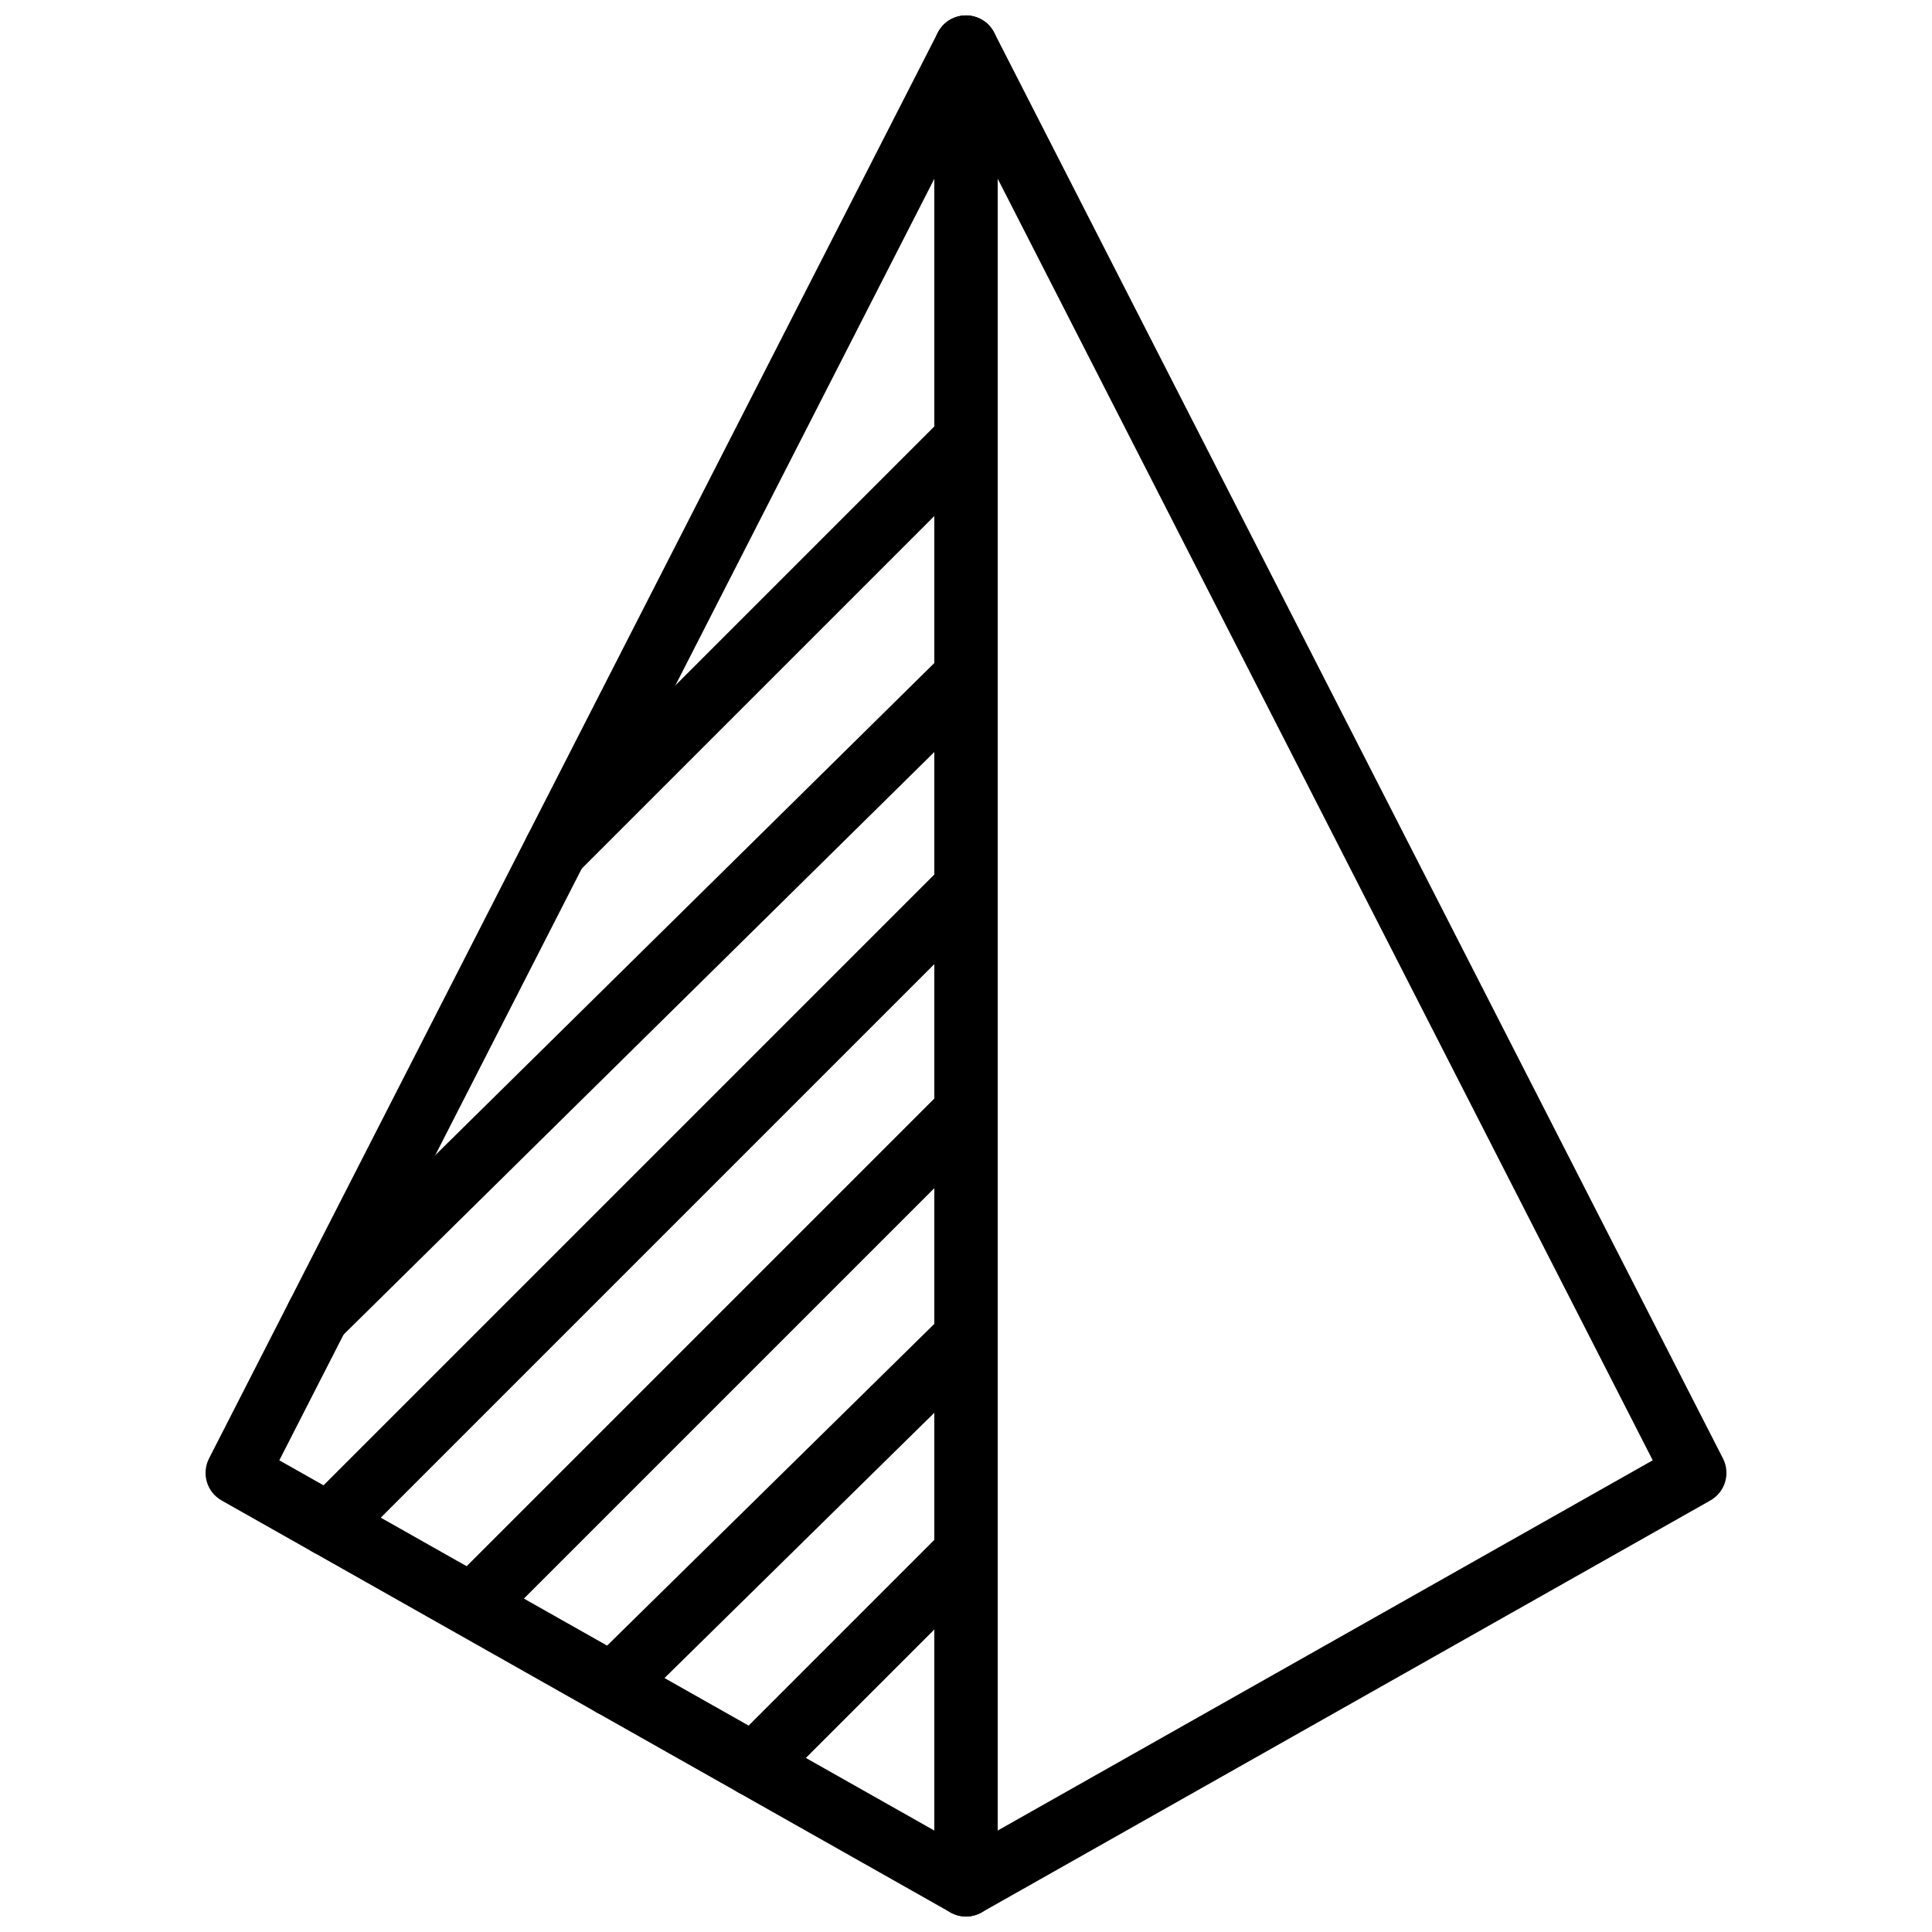
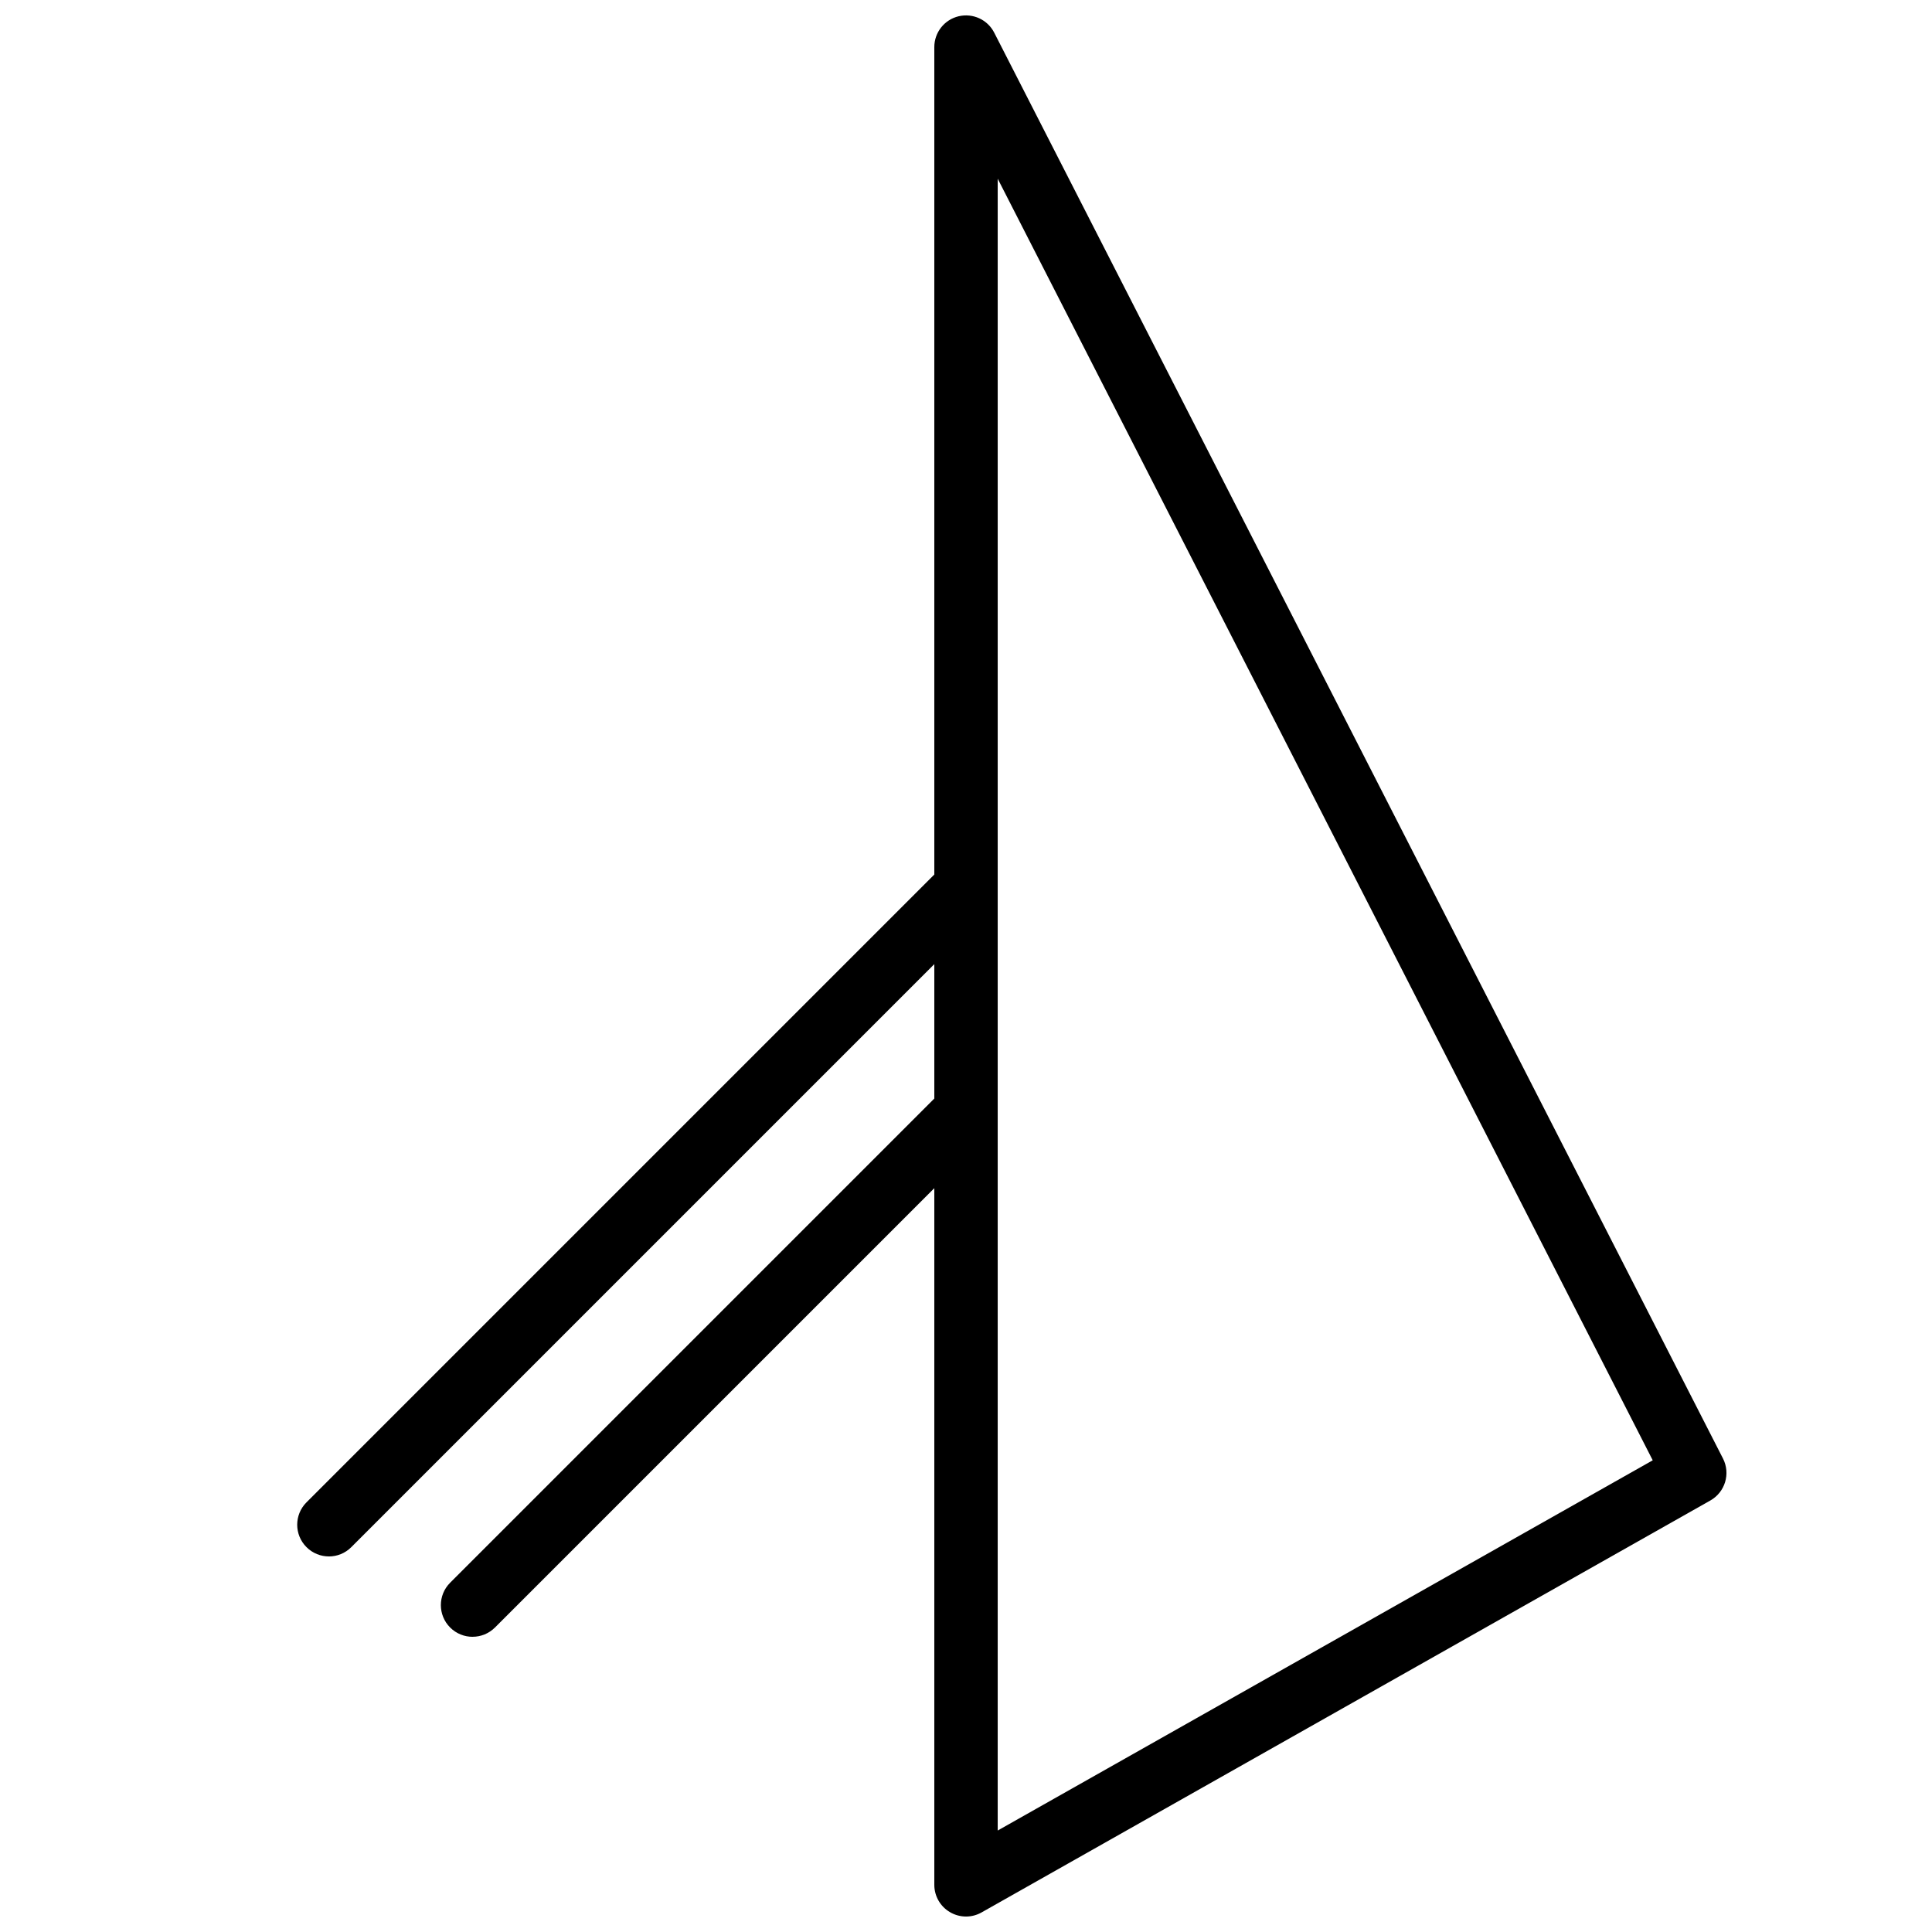
<svg xmlns="http://www.w3.org/2000/svg" width="800px" height="800px" version="1.1" viewBox="144 144 512 512">
  <defs>
    <clipPath id="b">
-       <path d="m198 148.09h211v503.81h-211z" />
-     </clipPath>
+       </clipPath>
    <clipPath id="a">
      <path d="m391 148.09h211v503.81h-211z" />
    </clipPath>
  </defs>
  <g clip-path="url(#b)">
    <path d="m218.02 531 173.59 98.117v-437.75zm181.98 120.89c-1.426 0-2.844-0.359-4.129-1.082l-193.13-109.16c-3.922-2.215-5.398-7.117-3.352-11.133l193.13-377.86c1.773-3.453 5.668-5.242 9.445-4.344 3.769 0.906 6.434 4.293 6.434 8.164v487.02c0 2.988-1.586 5.75-4.164 7.254-1.312 0.766-2.773 1.141-4.234 1.141z" fill-rule="evenodd" />
  </g>
  <g clip-path="url(#a)">
    <path d="m408.4 191.36v437.75l173.59-98.117zm-8.398 460.54c-1.461 0-2.93-0.387-4.231-1.152-2.586-1.5-4.168-4.266-4.168-7.246v-487.02c0-3.879 2.656-7.262 6.434-8.168 3.797-0.898 7.684 0.891 9.445 4.348l193.13 377.86c2.047 4.004 0.57 8.906-3.352 11.125l-193.12 109.16c-1.285 0.73-2.707 1.094-4.133 1.094z" fill-rule="evenodd" />
  </g>
-   <path d="m228.17 501.07c-2.164 0-4.34-0.84-5.977-2.5-3.258-3.301-3.227-8.617 0.082-11.875l171.83-169.45c3.285-3.25 8.617-3.211 11.875 0.082 3.25 3.309 3.223 8.625-0.086 11.875l-171.83 169.45c-1.629 1.613-3.762 2.418-5.894 2.418" fill-rule="evenodd" />
  <path d="m269.23 577.77c-2.148 0-4.301-0.82-5.938-2.461-3.281-3.281-3.281-8.59 0-11.871l130.77-130.77c3.281-3.281 8.598-3.281 11.871 0 3.285 3.277 3.285 8.59 0 11.875l-130.76 130.76c-1.641 1.641-3.789 2.461-5.938 2.461" fill-rule="evenodd" />
-   <path d="m291.29 377.6c-2.152 0-4.301-0.824-5.938-2.461-3.285-3.285-3.285-8.59 0-11.875l108.71-108.71c3.281-3.281 8.598-3.281 11.871 0 3.285 3.277 3.285 8.59 0 11.875l-108.71 108.71c-1.637 1.637-3.785 2.461-5.934 2.461" fill-rule="evenodd" />
  <path d="m231.16 556.47c-2.148 0-4.297-0.824-5.934-2.461-3.285-3.285-3.285-8.59 0-11.875l168.83-168.83c3.285-3.285 8.602-3.285 11.875 0 3.281 3.273 3.281 8.59 0 11.871l-168.84 168.84c-1.637 1.637-3.785 2.461-5.938 2.461" fill-rule="evenodd" />
-   <path d="m306.27 598.92c-2.176 0-4.348-0.84-5.988-2.512-3.258-3.297-3.207-8.621 0.102-11.871l93.727-92.156c3.301-3.25 8.625-3.207 11.871 0.102 3.262 3.309 3.211 8.633-0.098 11.875l-93.727 92.152c-1.629 1.605-3.762 2.41-5.887 2.41" fill-rule="evenodd" />
-   <path d="m343.82 620.14c-2.148 0-4.297-0.824-5.934-2.461-3.285-3.281-3.285-8.59 0-11.871l56.172-56.176c3.285-3.285 8.602-3.285 11.875 0 3.281 3.273 3.281 8.59 0 11.875l-56.176 56.172c-1.637 1.637-3.785 2.461-5.938 2.461" fill-rule="evenodd" />
</svg>